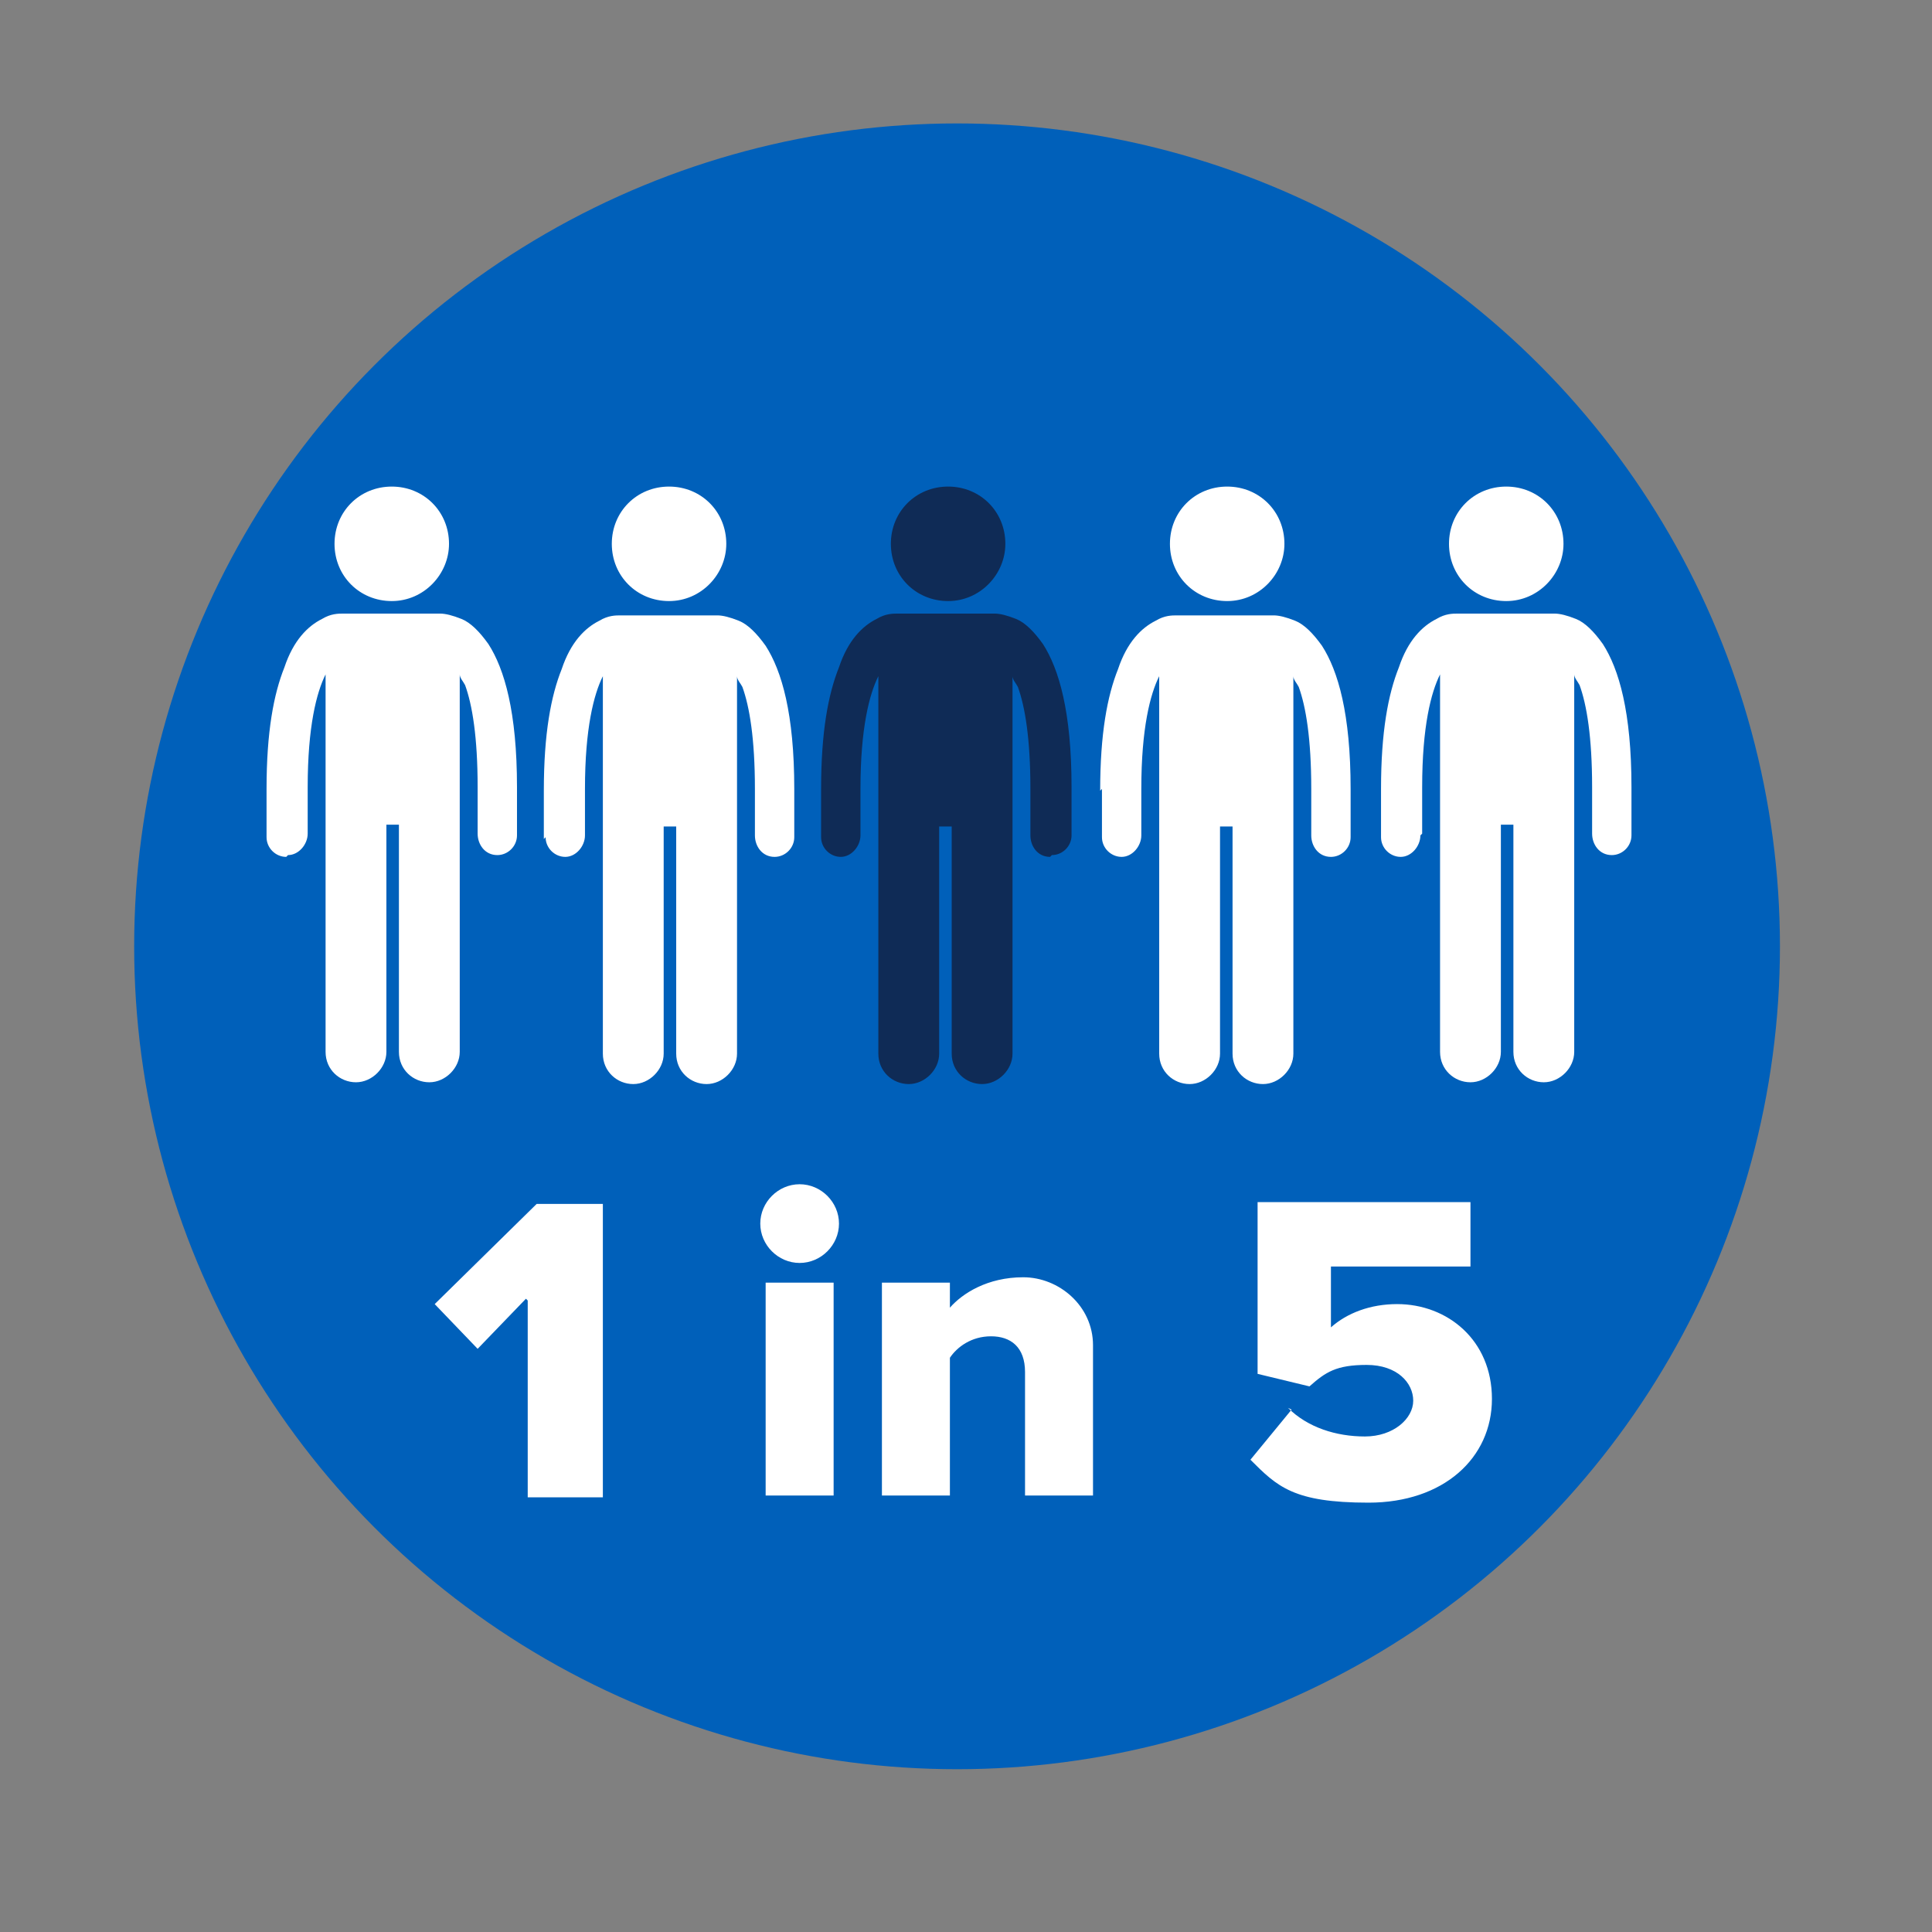
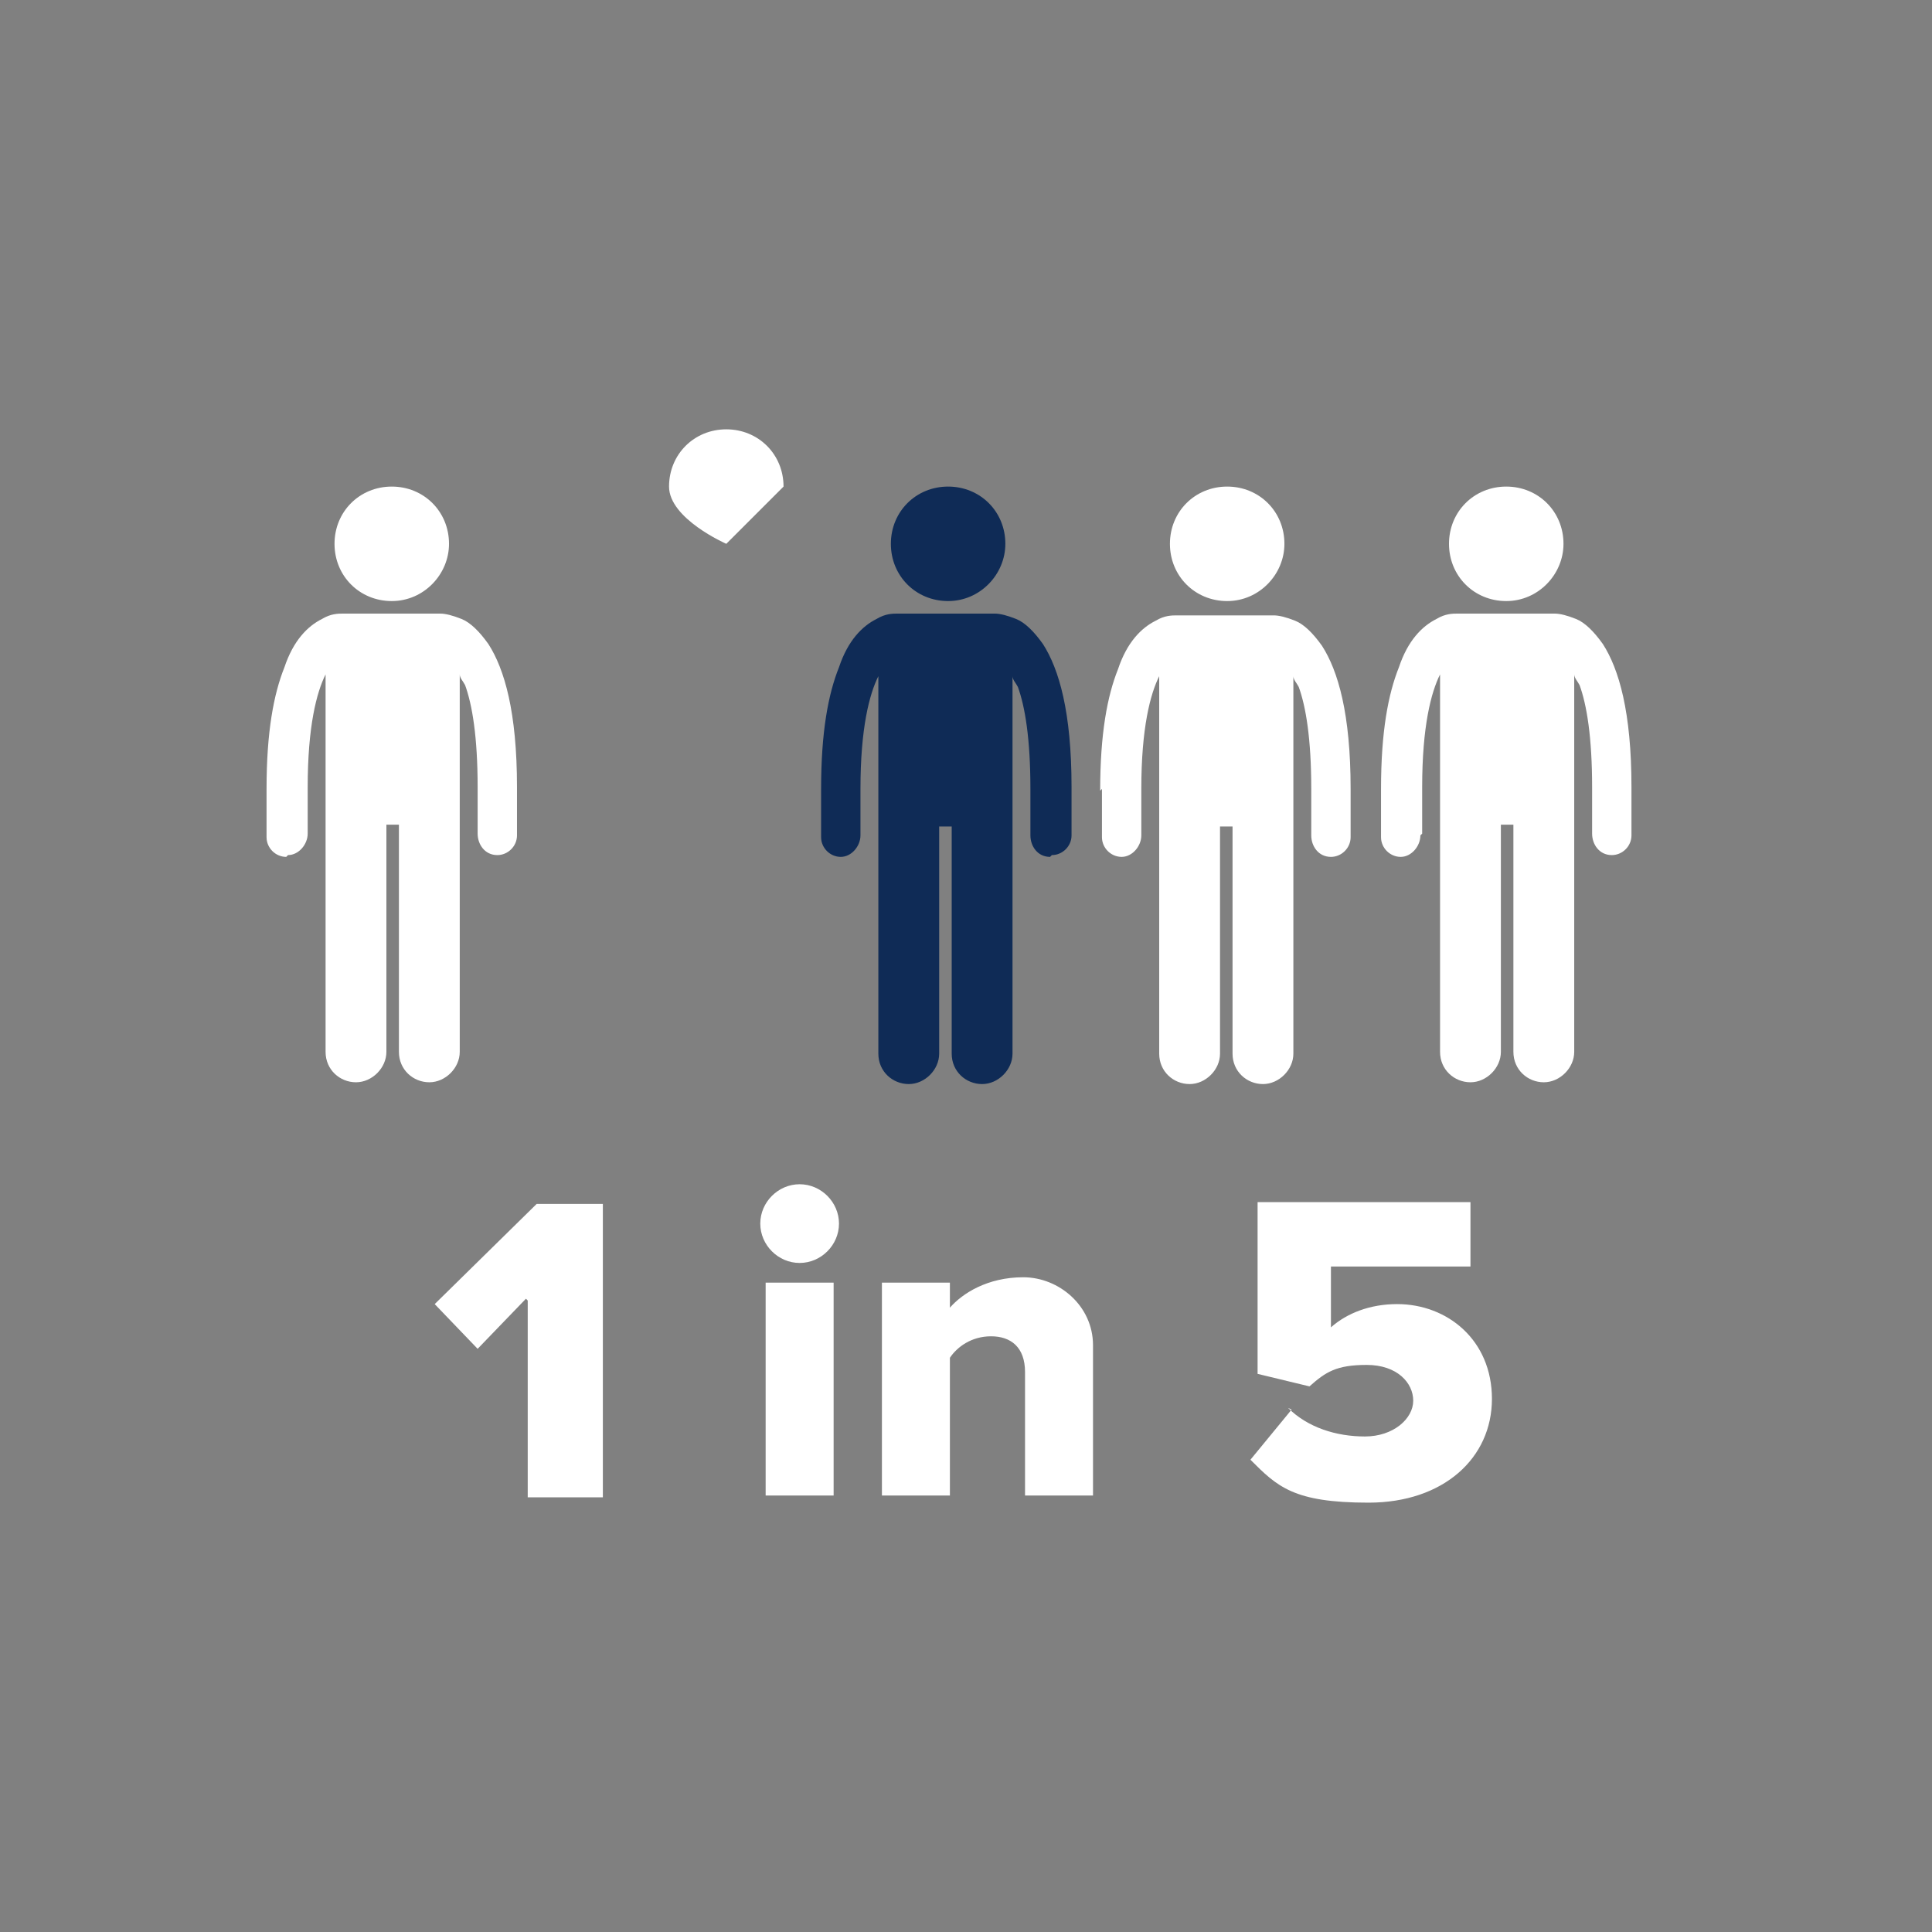
<svg xmlns="http://www.w3.org/2000/svg" id="Layer_1" data-name="Layer 1" version="1.1" viewBox="0 0 108 108">
  <rect x="0" y="0" width="108" height="108" fill="#808080" stroke="none" />
  <defs>
    <style>
      .cls-1 {
        fill: #0f2b56;
      }

      .cls-1, .cls-2, .cls-3 {
        stroke-width: 0px;
      }

      .cls-2 {
        fill: #0060ba;
      }

      .cls-3 {
        fill: #fff;
      }
    </style>
  </defs>
-   <circle class="cls-2" cx="53.5" cy="52.9" r="46" />
  <g>
    <path class="cls-1" d="M58.8,47.8s0,0,0,0c.6,0,1.1-.5,1.1-1.1,0-1,0-1.9,0-2.7,0-4.2-.7-6.6-1.6-8-.5-.7-1-1.2-1.5-1.4-.5-.2-.9-.3-1.2-.3,0,0,0,0,0,0h-5.4s0,0,0,0c-.3,0-.7,0-1.2.3-.8.4-1.6,1.2-2.1,2.7-.6,1.5-1,3.6-1,6.8,0,.8,0,1.7,0,2.7,0,.6.5,1.1,1.1,1.1s0,0,0,0c.6,0,1.1-.6,1.1-1.2,0-.9,0-1.8,0-2.6,0-3.4.5-5.3,1-6.3v21.1c0,1,.8,1.7,1.7,1.7s1.7-.8,1.7-1.7v-12.7h.7v12.7c0,1,.8,1.7,1.7,1.7s1.7-.8,1.7-1.7v-21.1c0,.2.2.4.3.6.4,1.1.7,2.9.7,5.7,0,.8,0,1.6,0,2.6,0,.6.4,1.2,1.1,1.2h0Z" />
    <path class="cls-1" d="M56.2,30.4c0,1.7-1.4,3.2-3.2,3.2s-3.2-1.4-3.2-3.2,1.4-3.2,3.2-3.2,3.2,1.4,3.2,3.2" />
    <path class="cls-3" d="M61.6,44.1c0,.8,0,1.7,0,2.7,0,.6.5,1.1,1.1,1.1s0,0,0,0c.6,0,1.1-.6,1.1-1.2,0-.9,0-1.8,0-2.6,0-3.4.5-5.3,1-6.3v21.1c0,1,.8,1.7,1.7,1.7s1.7-.8,1.7-1.7v-12.7h.7v12.7c0,1,.8,1.7,1.7,1.7s1.7-.8,1.7-1.7v-21.1c0,.2.2.4.3.6.4,1.1.7,2.9.7,5.7,0,.8,0,1.6,0,2.6,0,.6.4,1.2,1.1,1.2,0,0,0,0,0,0,.6,0,1.1-.5,1.1-1.1,0-1,0-1.9,0-2.7,0-4.2-.7-6.6-1.6-8-.5-.7-1-1.2-1.5-1.4-.5-.2-.9-.3-1.2-.3,0,0,0,0,0,0h-5.4s0,0,0,0c-.3,0-.7,0-1.2.3-.8.4-1.6,1.2-2.1,2.7-.6,1.5-1,3.6-1,6.8h0Z" />
    <path class="cls-3" d="M71.8,30.4c0,1.7-1.4,3.2-3.2,3.2s-3.2-1.4-3.2-3.2,1.4-3.2,3.2-3.2,3.2,1.4,3.2,3.2" />
    <path class="cls-3" d="M16.1,47.8c.6,0,1.1-.6,1.1-1.2,0-.9,0-1.8,0-2.6,0-3.4.5-5.3,1-6.3v21.1c0,1,.8,1.7,1.7,1.7s1.7-.8,1.7-1.7v-12.7h.7v12.7c0,1,.8,1.7,1.7,1.7s1.7-.8,1.7-1.7v-21.1c0,.2.2.4.3.6.4,1.1.7,2.9.7,5.7,0,.8,0,1.6,0,2.6,0,.6.4,1.2,1.1,1.2,0,0,0,0,0,0,.6,0,1.1-.5,1.1-1.1,0-1,0-1.9,0-2.7,0-4.2-.7-6.6-1.6-8-.5-.7-1-1.2-1.5-1.4-.5-.2-.9-.3-1.2-.3,0,0,0,0,0,0h-5.4s0,0,0,0c-.3,0-.7,0-1.2.3-.8.4-1.6,1.2-2.1,2.7-.6,1.5-1,3.6-1,6.8,0,.8,0,1.7,0,2.7,0,.6.5,1.1,1.1,1.1,0,0,0,0,0,0h0Z" />
    <path class="cls-3" d="M25.1,30.4c0,1.7-1.4,3.2-3.2,3.2s-3.2-1.4-3.2-3.2,1.4-3.2,3.2-3.2,3.2,1.4,3.2,3.2" />
    <path class="cls-3" d="M79.5,46.6c0-.9,0-1.8,0-2.6,0-3.4.5-5.3,1-6.3v21.1c0,1,.8,1.7,1.7,1.7s1.7-.8,1.7-1.7v-12.7h.7v12.7c0,1,.8,1.7,1.7,1.7s1.7-.8,1.7-1.7v-21.1c0,.2.2.4.3.6.4,1.1.7,2.9.7,5.7,0,.8,0,1.6,0,2.6,0,.6.4,1.2,1.1,1.2,0,0,0,0,0,0,.6,0,1.1-.5,1.1-1.1,0-1,0-1.9,0-2.7,0-4.2-.7-6.6-1.6-8-.5-.7-1-1.2-1.5-1.4-.5-.2-.9-.3-1.2-.3,0,0,0,0,0,0h-5.4s0,0,0,0c-.3,0-.7,0-1.2.3-.8.4-1.6,1.2-2.1,2.7-.6,1.5-1,3.6-1,6.8,0,.8,0,1.7,0,2.7,0,.6.5,1.1,1.1,1.1s0,0,0,0c.6,0,1.1-.6,1.1-1.2h0Z" />
    <path class="cls-3" d="M87.4,30.4c0,1.7-1.4,3.2-3.2,3.2s-3.2-1.4-3.2-3.2,1.4-3.2,3.2-3.2,3.2,1.4,3.2,3.2" />
-     <path class="cls-3" d="M30.5,46.8c0,.6.5,1.1,1.1,1.1s0,0,0,0c.6,0,1.1-.6,1.1-1.2,0-.9,0-1.8,0-2.6,0-3.4.5-5.3,1-6.3v21.1c0,1,.8,1.7,1.7,1.7s1.7-.8,1.7-1.7v-12.7h.7v12.7c0,1,.8,1.7,1.7,1.7s1.7-.8,1.7-1.7v-21.1c0,.2.2.4.3.6.4,1.1.7,2.9.7,5.7,0,.8,0,1.6,0,2.6,0,.6.4,1.2,1.1,1.2,0,0,0,0,0,0,.6,0,1.1-.5,1.1-1.1,0-1,0-1.9,0-2.7,0-4.2-.7-6.6-1.6-8-.5-.7-1-1.2-1.5-1.4-.5-.2-.9-.3-1.2-.3,0,0,0,0,0,0h-5.4s0,0,0,0c-.3,0-.7,0-1.2.3-.8.4-1.6,1.2-2.1,2.7-.6,1.5-1,3.6-1,6.8,0,.8,0,1.7,0,2.7h0Z" />
-     <path class="cls-3" d="M40.6,30.4c0,1.7-1.4,3.2-3.2,3.2s-3.2-1.4-3.2-3.2,1.4-3.2,3.2-3.2,3.2,1.4,3.2,3.2" />
+     <path class="cls-3" d="M40.6,30.4s-3.2-1.4-3.2-3.2,1.4-3.2,3.2-3.2,3.2,1.4,3.2,3.2" />
  </g>
  <g>
    <path class="cls-3" d="M29.4,72.6l-2.7,2.8-2.4-2.5,5.7-5.6h3.7v16.4h-4.2v-11Z" />
    <path class="cls-3" d="M42.5,68.4c0-1.2,1-2.2,2.2-2.2s2.2,1,2.2,2.2-1,2.2-2.2,2.2-2.2-1-2.2-2.2ZM42.8,71.7h3.8v11.9h-3.8v-11.9Z" />
    <path class="cls-3" d="M57.3,76.7c0-1.4-.8-2-1.9-2s-1.9.6-2.3,1.2v7.7h-3.8v-11.9h3.8v1.4c.7-.8,2.1-1.7,4.1-1.7s3.9,1.6,3.9,3.8v8.4h-3.8v-6.8Z" />
    <path class="cls-3" d="M72,78.7c1.1,1.1,2.7,1.6,4.3,1.6s2.7-1,2.7-2-.9-2-2.6-2-2.3.4-3.2,1.2l-2.9-.7v-9.6h11.9v3.6h-7.8v3.4c.9-.8,2.2-1.3,3.7-1.3,2.8,0,5.3,2,5.3,5.3s-2.7,5.8-6.9,5.8-5.1-.9-6.6-2.4l2.3-2.8Z" />
  </g>
</svg>